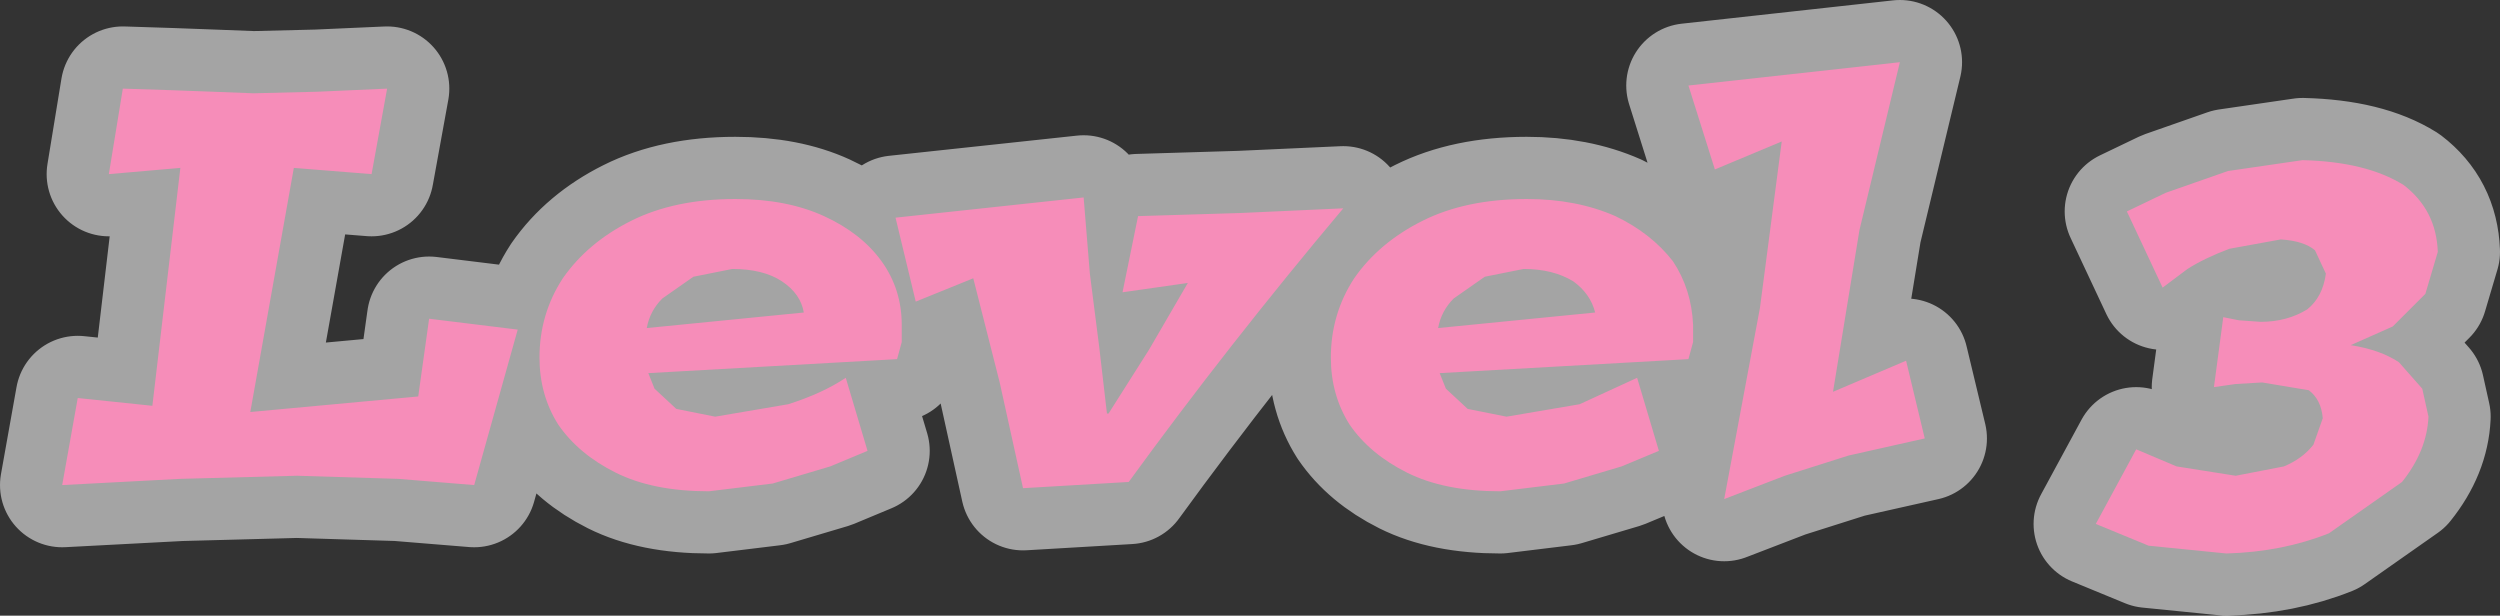
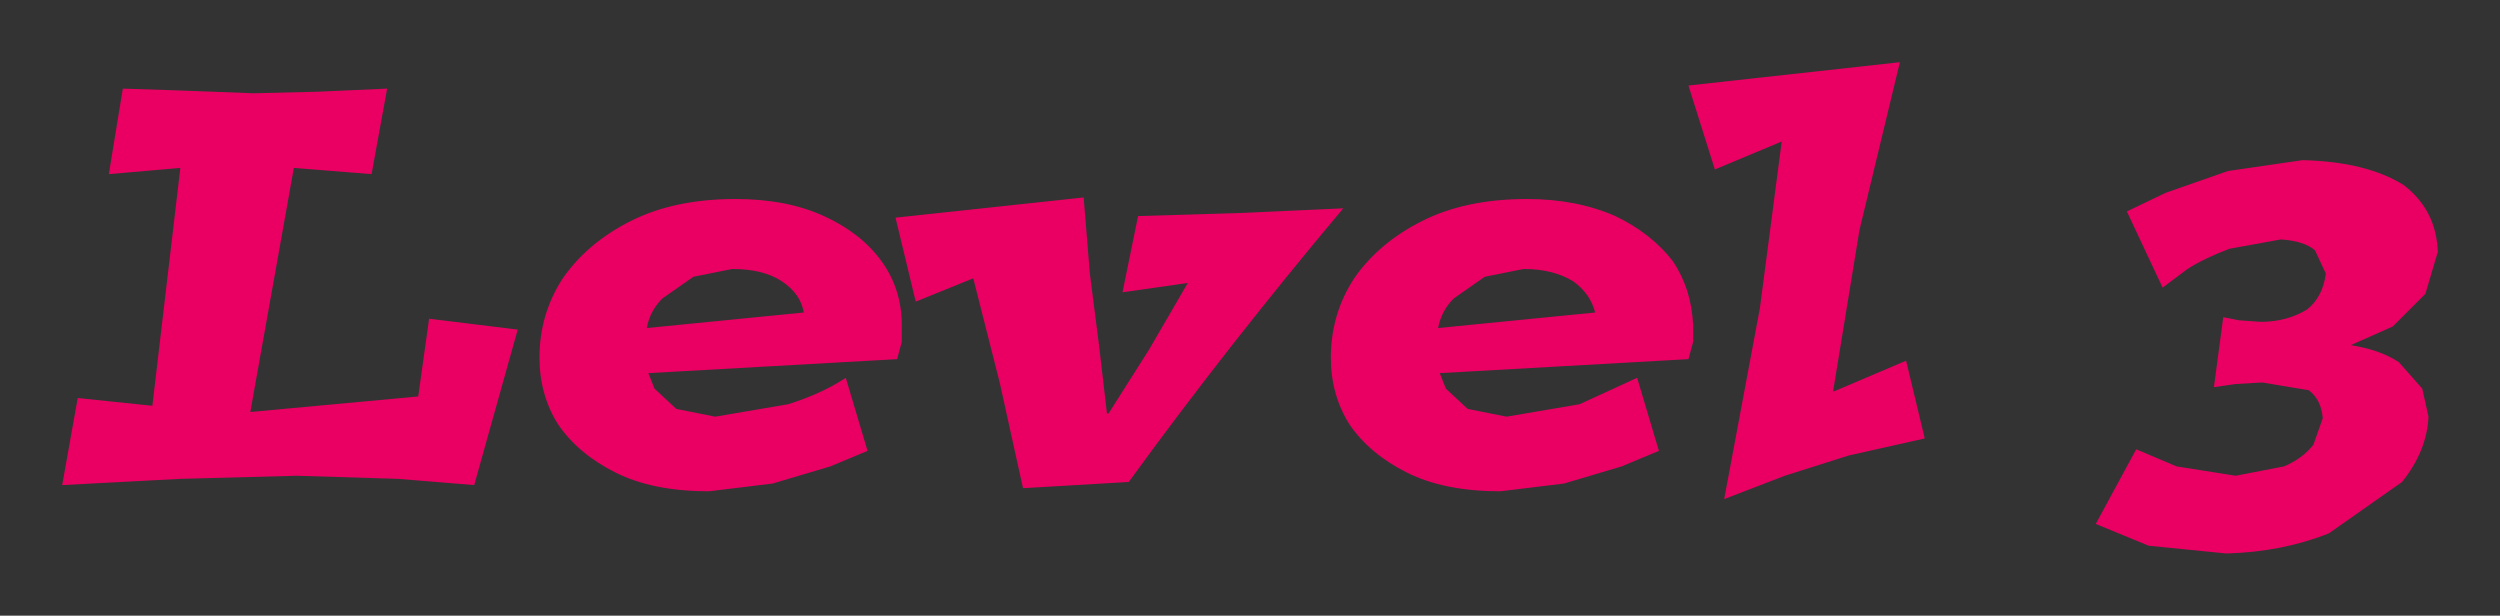
<svg xmlns="http://www.w3.org/2000/svg" height="19.8px" width="80.4px">
  <rect width="100%" height="100%" fill="#333333" stroke="none" />
  <g transform="matrix(1.0, 0.0, 0.0, 1.0, 0.2, -5.15)">
    <path d="M12.25 8.0 L11.75 10.75 9.25 10.55 7.85 18.4 13.25 17.9 13.6 15.4 16.45 15.75 15.05 20.75 12.6 20.55 9.35 20.45 5.6 20.55 1.8 20.75 2.3 17.95 4.7 18.2 5.6 10.55 3.3 10.75 3.75 8.0 5.3 8.05 6.65 8.1 7.95 8.15 10.0 8.1 12.25 8.0 M23.35 13.8 L22.1 14.05 21.1 14.75 Q20.7 15.15 20.6 15.7 L25.65 15.2 Q25.55 14.6 24.95 14.2 24.35 13.8 23.35 13.8 M23.45 11.55 Q25.1 11.55 26.3 12.1 27.5 12.65 28.15 13.55 28.8 14.45 28.8 15.6 L28.8 16.15 28.65 16.7 20.65 17.15 20.85 17.65 21.55 18.3 22.8 18.55 25.15 18.15 Q26.25 17.8 27.0 17.3 L27.7 19.65 26.5 20.15 24.65 20.7 22.6 20.95 Q20.8 20.95 19.6 20.35 18.4 19.75 17.75 18.8 17.15 17.85 17.15 16.65 17.15 15.25 17.9 14.1 18.7 12.95 20.1 12.25 21.5 11.55 23.45 11.55 M36.4 12.1 L39.7 12.0 43.0 11.85 Q39.3 16.25 36.1 20.65 L32.7 20.85 31.95 17.45 31.1 14.1 29.25 14.85 28.6 12.15 34.65 11.5 34.85 13.95 35.15 16.3 35.4 18.45 35.45 18.45 36.75 16.4 38.0 14.25 35.9 14.55 36.4 12.1 M48.8 13.8 L47.55 14.05 46.55 14.75 Q46.15 15.15 46.05 15.7 L51.1 15.2 Q50.95 14.6 50.4 14.2 49.75 13.8 48.8 13.8 M45.55 12.25 Q46.95 11.55 48.9 11.55 50.5 11.55 51.75 12.1 52.9 12.65 53.6 13.55 54.2 14.45 54.25 15.6 L54.25 16.15 54.1 16.7 46.1 17.15 46.3 17.65 47.0 18.3 48.25 18.55 50.6 18.15 52.45 17.3 53.15 19.65 51.95 20.15 50.1 20.7 48.05 20.95 Q46.25 20.95 45.05 20.35 43.85 19.75 43.2 18.8 42.6 17.85 42.6 16.65 42.6 15.25 43.35 14.1 44.15 12.95 45.55 12.25 M61.1 16.75 L61.7 19.25 59.25 19.8 57.2 20.45 55.25 21.2 56.4 15.05 57.1 9.7 54.95 10.6 54.1 7.9 60.9 7.15 59.6 12.55 58.75 17.75 61.1 16.75 M71.45 10.65 L73.85 10.3 Q75.9 10.35 77.1 11.1 78.15 11.9 78.2 13.25 L77.8 14.6 76.75 15.65 75.4 16.25 Q76.35 16.4 76.95 16.8 L77.7 17.65 77.9 18.55 Q77.85 19.65 77.05 20.65 L74.7 22.3 Q73.2 22.9 71.4 22.95 L68.9 22.7 67.2 22.0 68.5 19.6 69.8 20.15 71.7 20.45 73.25 20.15 Q73.85 19.9 74.2 19.45 L74.5 18.6 Q74.45 18.0 74.05 17.7 L72.55 17.45 71.7 17.5 71.0 17.6 71.3 15.35 71.8 15.45 72.5 15.5 Q73.35 15.5 74.0 15.1 74.5 14.7 74.6 13.95 L74.25 13.2 Q73.9 12.9 73.15 12.85 L71.5 13.15 Q70.7 13.45 70.15 13.8 L69.35 14.4 68.2 11.95 69.45 11.35 71.45 10.65" fill="#ea0062" fill-rule="evenodd" stroke="none" />
-     <path d="M71.45 10.65 L69.45 11.35 68.2 11.95 69.35 14.4 70.15 13.8 Q70.7 13.45 71.5 13.15 L73.15 12.85 Q73.9 12.9 74.25 13.2 L74.6 13.95 Q74.5 14.7 74.0 15.1 73.35 15.5 72.5 15.5 L71.8 15.45 71.3 15.35 71.0 17.6 71.7 17.5 72.55 17.45 74.05 17.7 Q74.45 18.0 74.5 18.6 L74.2 19.45 Q73.85 19.9 73.25 20.15 L71.7 20.45 69.8 20.15 68.5 19.6 67.2 22.0 68.9 22.7 71.4 22.95 Q73.2 22.9 74.7 22.3 L77.05 20.65 Q77.85 19.65 77.9 18.55 L77.7 17.65 76.95 16.8 Q76.35 16.4 75.4 16.25 L76.75 15.65 77.8 14.6 78.2 13.25 Q78.15 11.9 77.1 11.1 75.9 10.35 73.85 10.3 L71.45 10.65 M61.1 16.75 L58.75 17.75 59.6 12.55 60.9 7.15 54.1 7.9 54.95 10.6 57.1 9.7 56.4 15.05 55.25 21.2 57.2 20.45 59.25 19.8 61.7 19.25 61.1 16.75 M45.55 12.25 Q44.15 12.95 43.35 14.1 42.6 15.25 42.6 16.65 42.6 17.85 43.2 18.8 43.85 19.75 45.05 20.35 46.25 20.95 48.05 20.95 L50.1 20.7 51.95 20.15 53.15 19.65 52.45 17.3 50.6 18.15 48.25 18.55 47.0 18.3 46.3 17.65 46.1 17.15 54.1 16.7 54.25 16.15 54.25 15.6 Q54.2 14.45 53.6 13.55 52.9 12.65 51.75 12.1 50.5 11.55 48.9 11.55 46.95 11.55 45.55 12.25 M48.8 13.8 Q49.75 13.8 50.4 14.2 50.95 14.6 51.1 15.2 L46.05 15.7 Q46.15 15.15 46.55 14.75 L47.55 14.05 48.8 13.8 M36.4 12.1 L35.9 14.55 38.0 14.25 36.75 16.4 35.45 18.45 35.4 18.45 35.15 16.3 34.85 13.95 34.65 11.5 28.6 12.15 29.25 14.85 31.1 14.1 31.95 17.45 32.7 20.85 36.1 20.65 Q39.3 16.25 43.0 11.85 L39.7 12.0 36.4 12.1 M23.45 11.55 Q21.5 11.55 20.1 12.25 18.7 12.95 17.9 14.1 17.15 15.25 17.15 16.65 17.15 17.85 17.75 18.8 18.4 19.75 19.6 20.35 20.8 20.95 22.6 20.95 L24.65 20.7 26.5 20.15 27.7 19.65 27.0 17.3 Q26.25 17.8 25.15 18.15 L22.8 18.55 21.55 18.3 20.85 17.65 20.65 17.15 28.65 16.7 28.8 16.15 28.8 15.6 Q28.8 14.45 28.15 13.55 27.5 12.65 26.3 12.1 25.1 11.55 23.45 11.55 M23.35 13.8 Q24.35 13.8 24.95 14.2 25.55 14.6 25.65 15.2 L20.6 15.7 Q20.7 15.15 21.1 14.75 L22.1 14.05 23.35 13.8 M12.25 8.0 L10.0 8.1 7.95 8.15 6.65 8.1 5.3 8.05 3.75 8.0 3.3 10.75 5.6 10.55 4.7 18.2 2.3 17.95 1.8 20.75 5.6 20.55 9.35 20.45 12.6 20.55 15.05 20.75 16.45 15.75 13.6 15.4 13.25 17.9 7.85 18.4 9.25 10.55 11.75 10.75 12.25 8.0" fill="none" stroke="#ffffff" stroke-linecap="round" stroke-linejoin="round" stroke-opacity="0.553" stroke-width="4.0" />
  </g>
</svg>